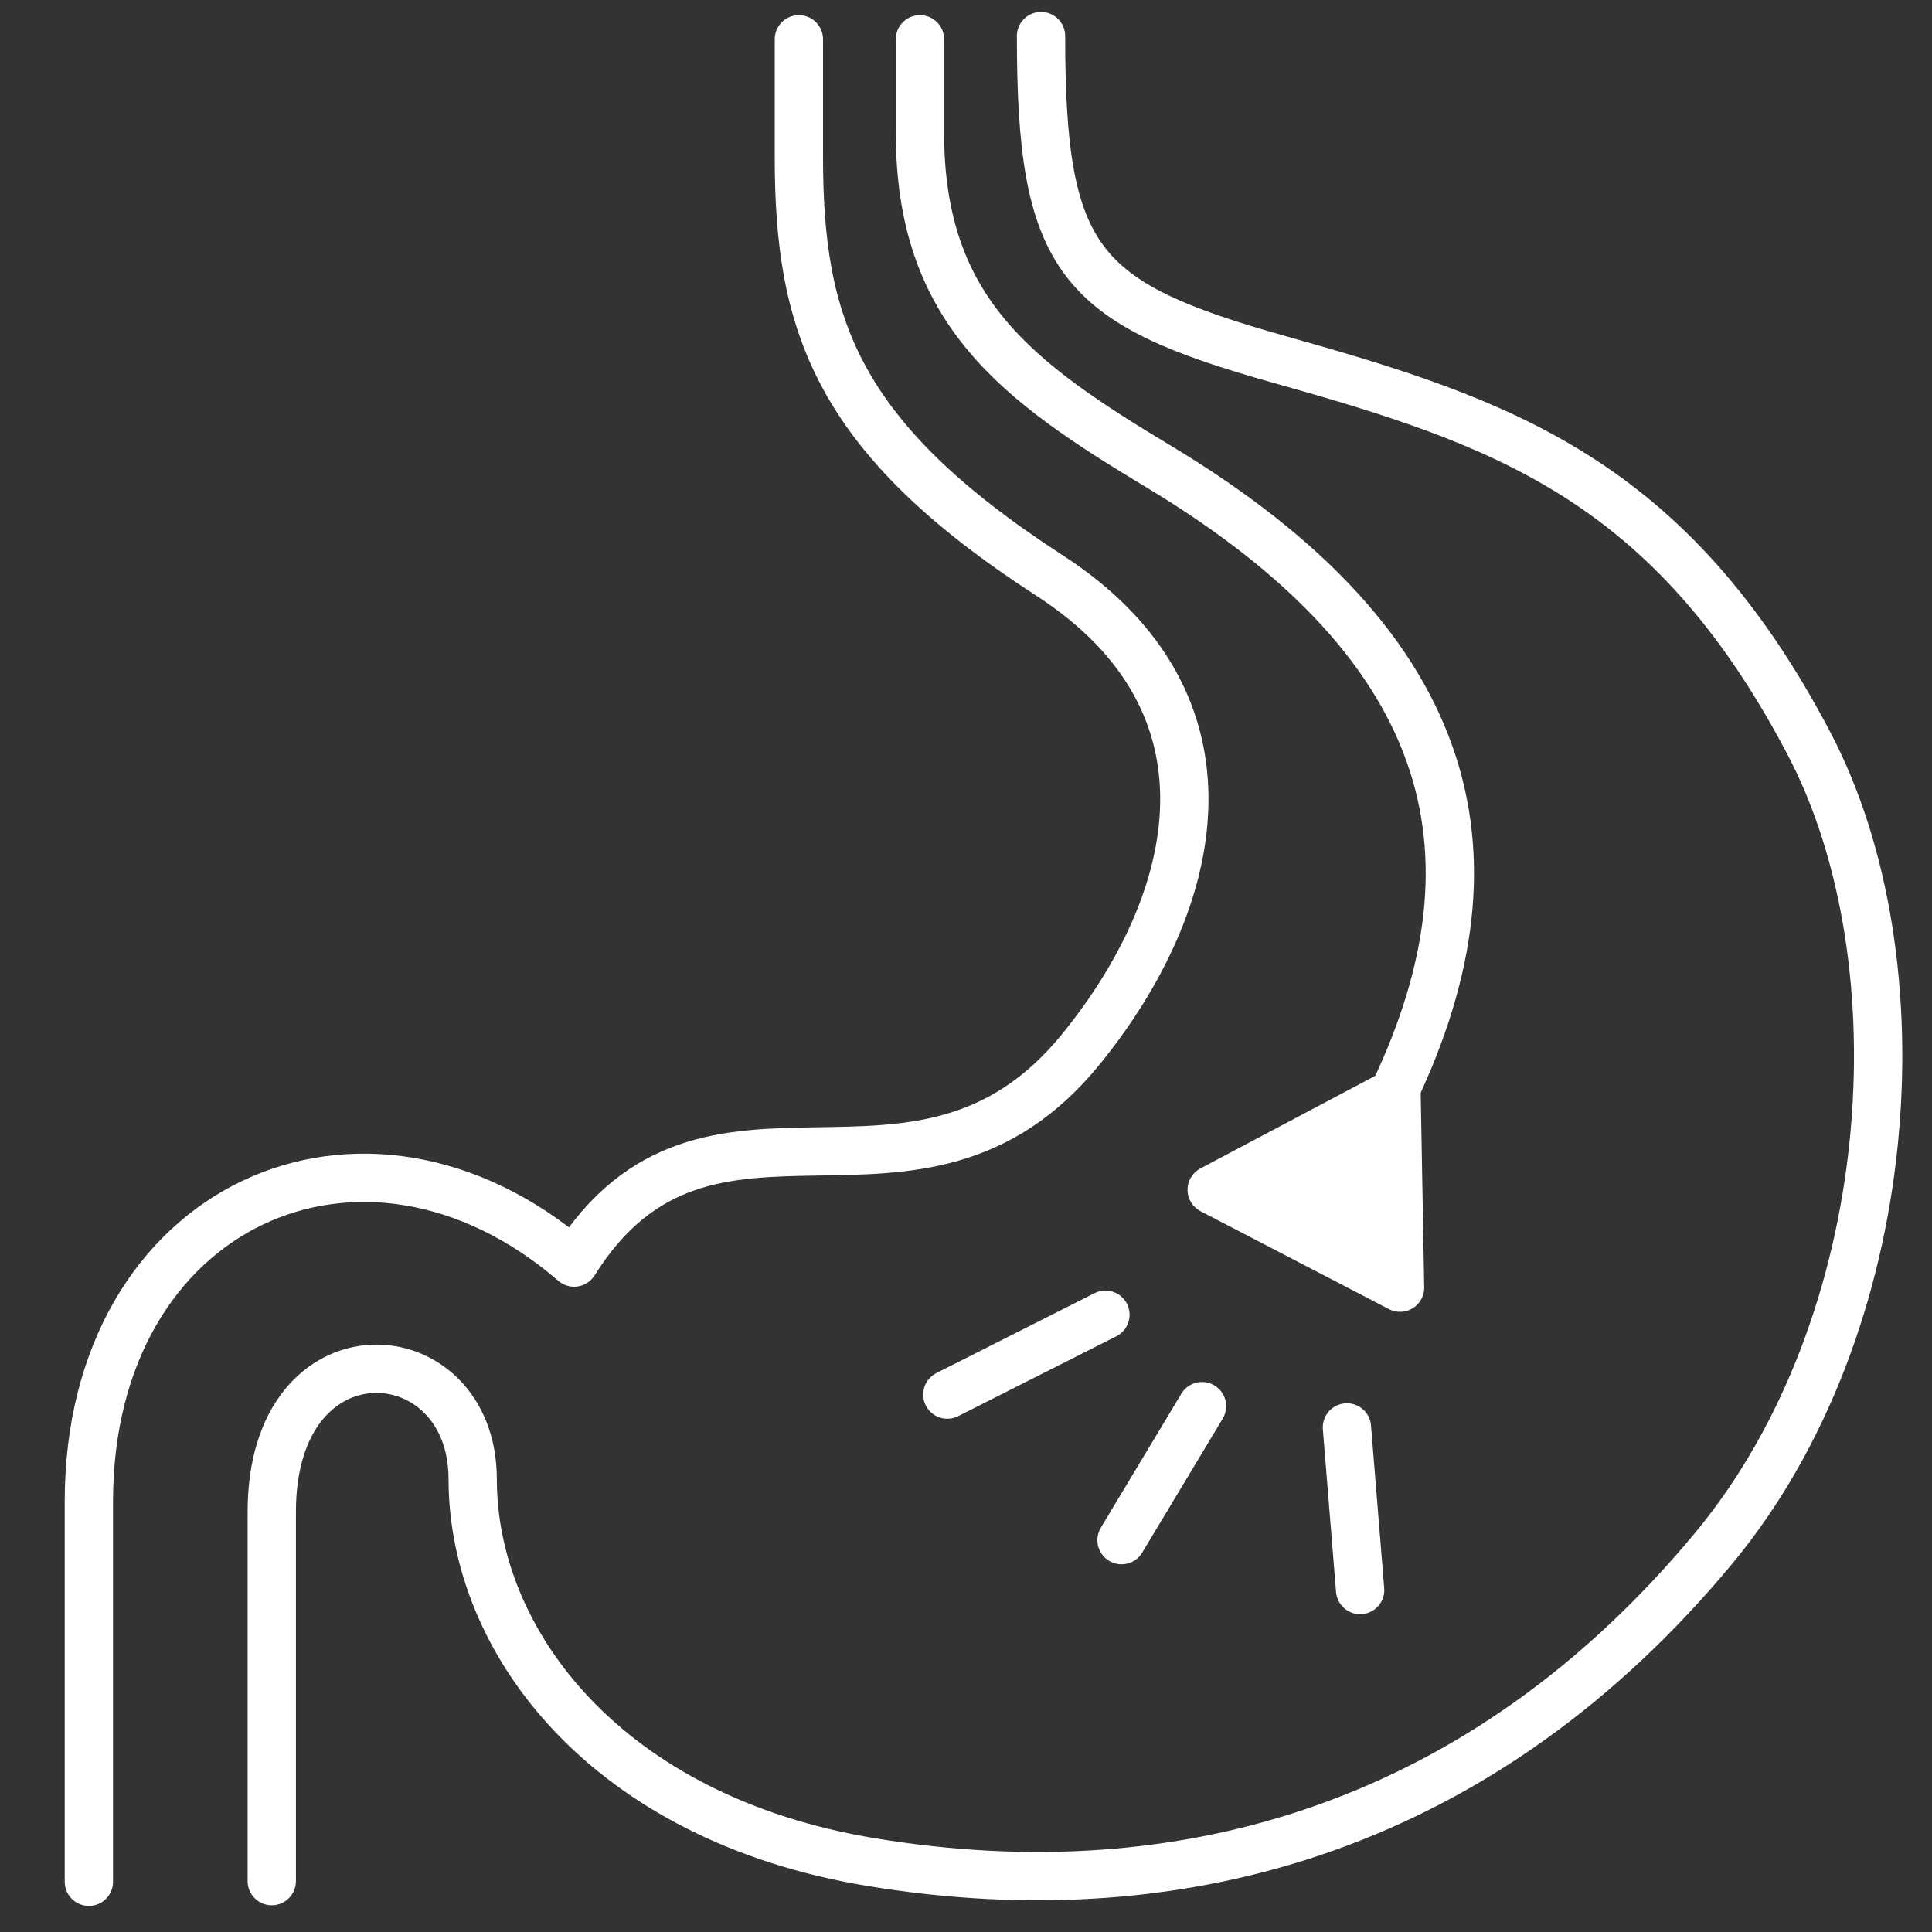
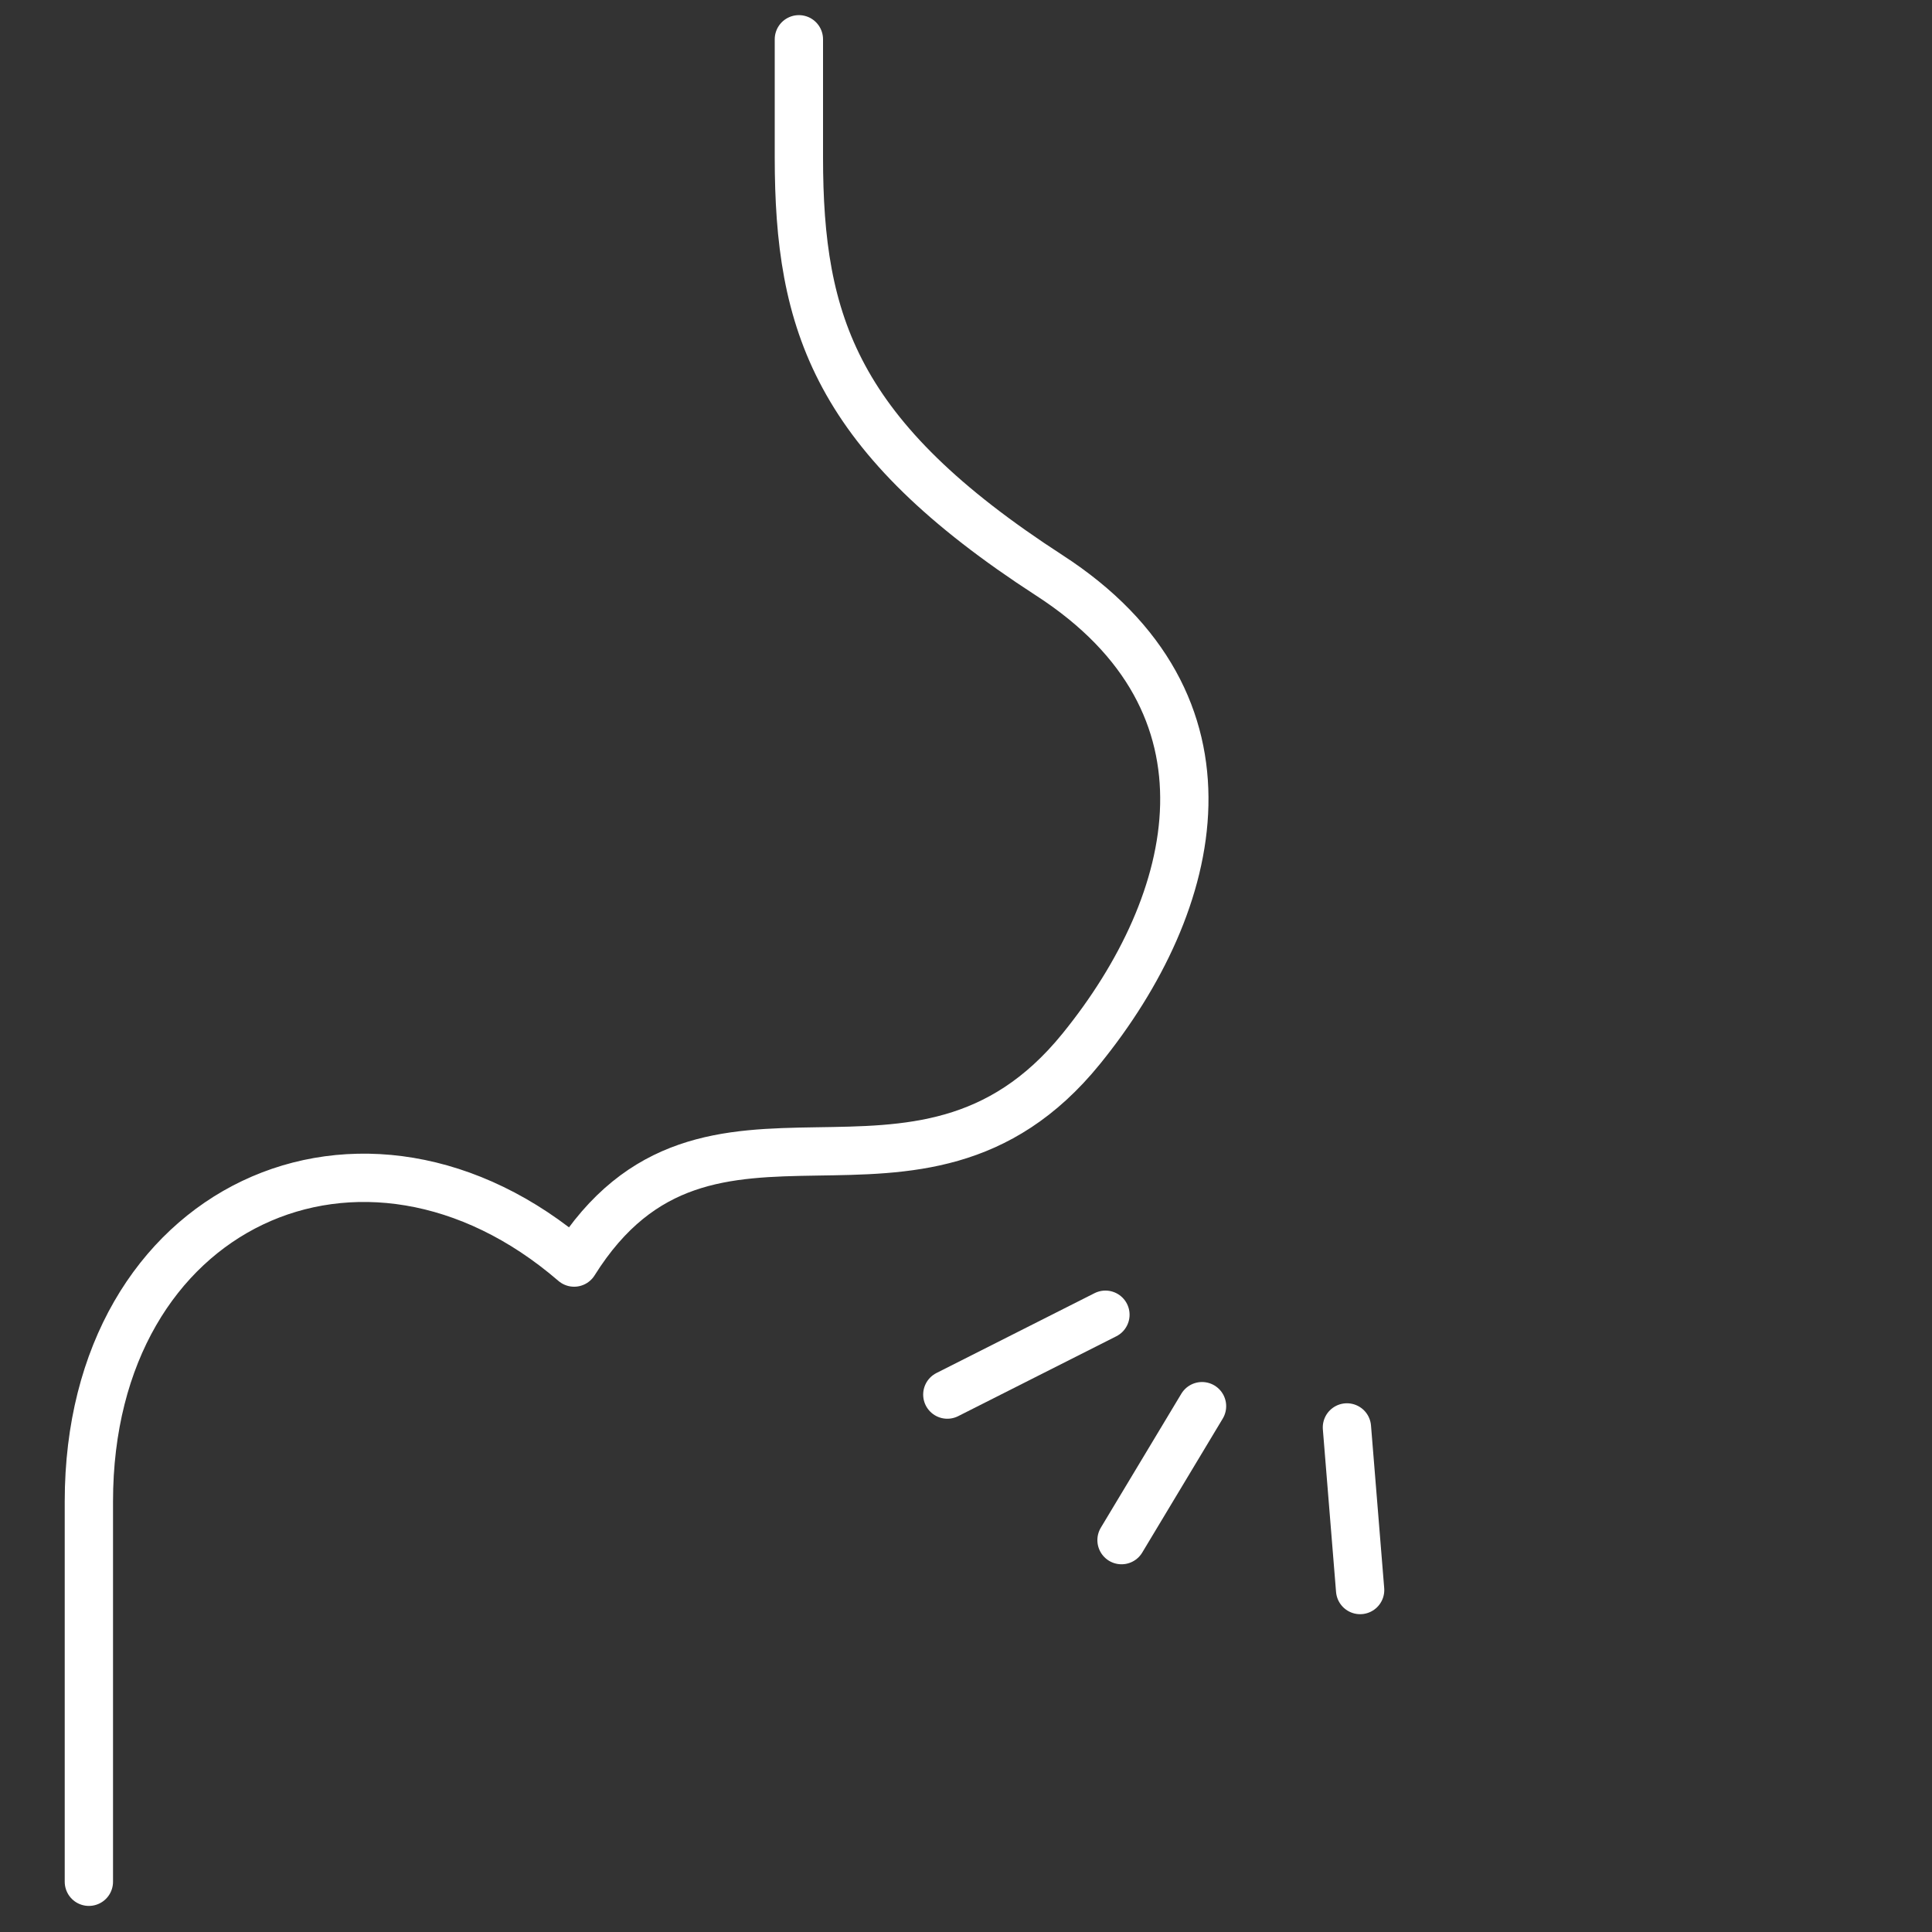
<svg xmlns="http://www.w3.org/2000/svg" id="_レイヤー_2" data-name="レイヤー 2" width="60" height="60" viewBox="0 0 60 60">
  <rect x="0" y="0" width="60" height="60" fill="#333333" stroke="none" />
  <defs>
    <style>
      .cls-1, .cls-2 {
        fill: none;
      }

      .cls-3 {
        fill: #fff;
      }

      .cls-3, .cls-2 {
        stroke: #fff;
        stroke-linecap: round;
        stroke-linejoin: round;
        stroke-width: 1.5px;
      }
    </style>
  </defs>
  <g id="top">
    <g>
      <g>
-         <path class="cls-2" d="m32.33,1.12c0,7,1.17,8.29,7.39,10.04,6.9,1.94,12.15,3.7,16.47,11.95,3.54,6.76,2.77,18.04-2.96,24.96-7.09,8.55-16.36,11.38-26.17,9.76-8.21-1.35-12.38-6.83-12.38-11.89,0-4.53-6.24-4.95-6.24,1.01v11.47" />
        <path class="cls-2" d="m2.76,58.44v-11.81c0-9.22,8.54-13.05,15.07-7.42,4.16-6.64,10.65-.35,15.75-6.64,3.7-4.56,5.16-10.72-.99-14.7-6.64-4.3-7.78-7.81-7.78-12.99V1.22" />
-         <path class="cls-2" d="m43.14,34.25c3.7-7.49,2.28-14.08-7.14-19.75-4.41-2.65-7.43-4.83-7.43-10.38V1.22" />
-         <polygon class="cls-3" points="43.37 33.91 37.63 36.95 43.48 39.99 43.37 33.91" />
        <line class="cls-2" x1="37.33" y1="43.67" x2="34.83" y2="47.83" />
        <line class="cls-2" x1="34.33" y1="40.83" x2="29.42" y2="43.31" />
        <line class="cls-2" x1="41.83" y1="44.33" x2="42.24" y2="49.38" />
      </g>
-       <rect class="cls-1" width="60" height="60" />
    </g>
  </g>
</svg>